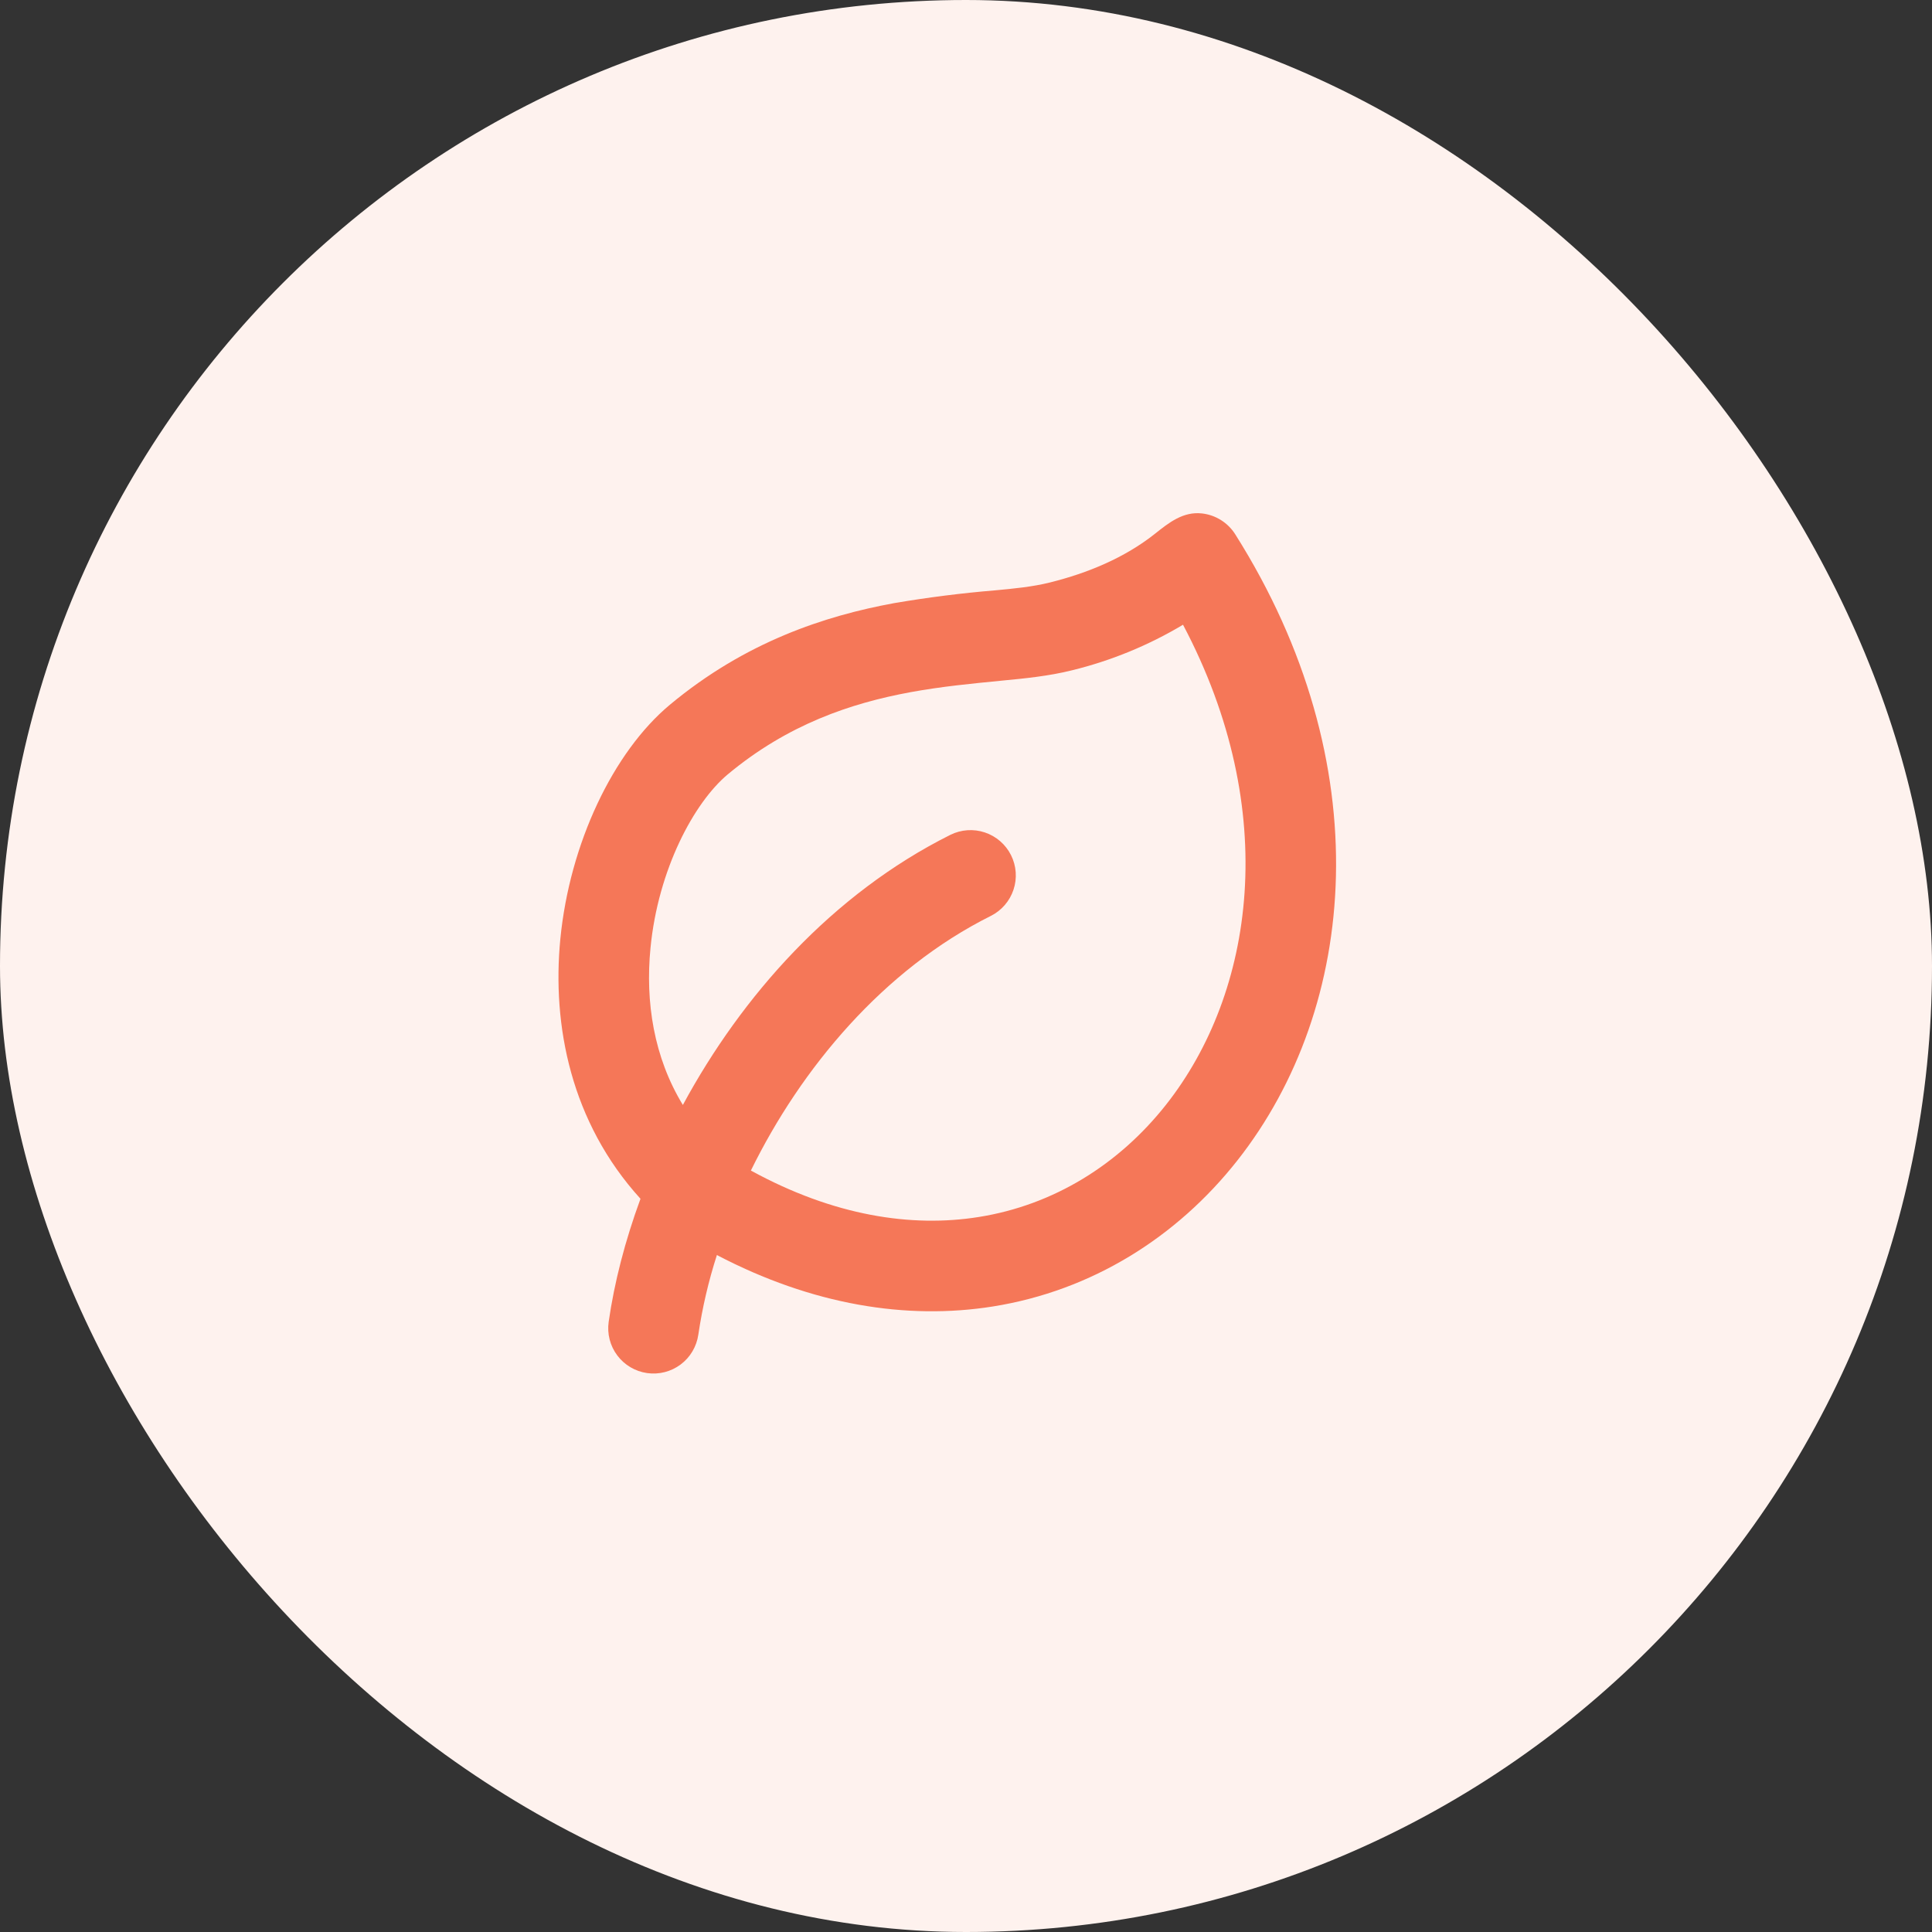
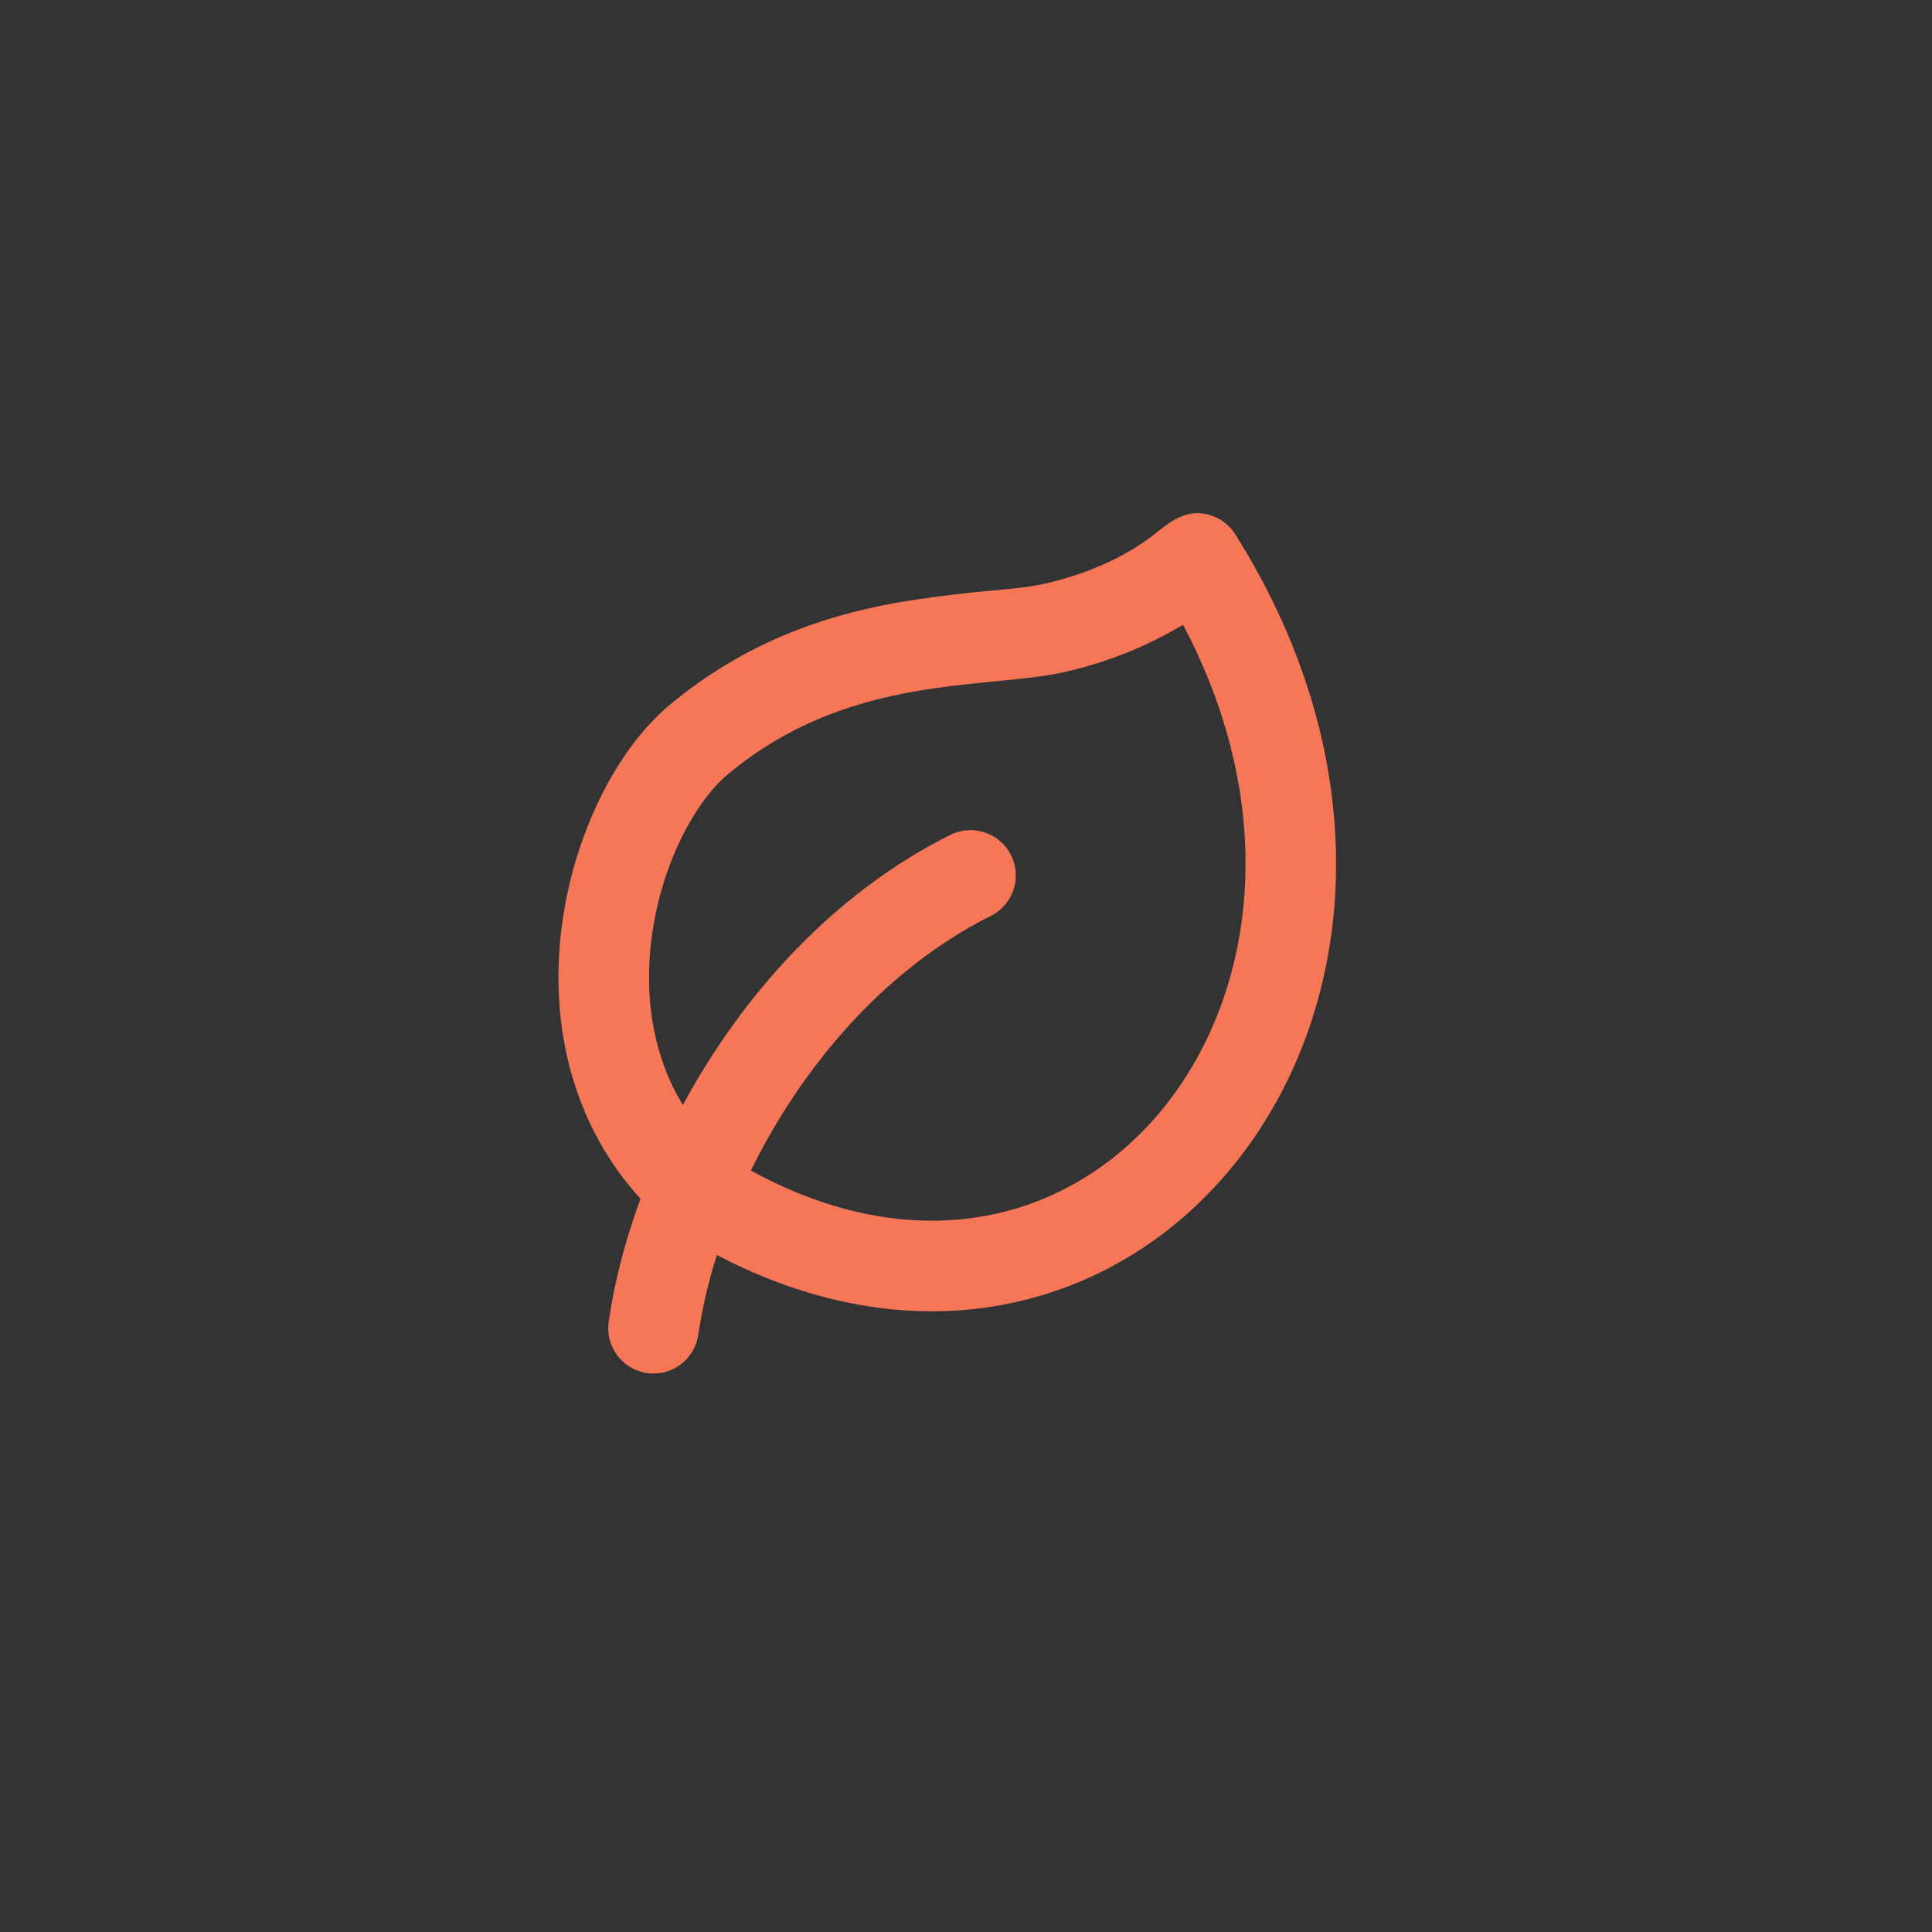
<svg xmlns="http://www.w3.org/2000/svg" width="64" height="64" viewBox="0 0 64 64" fill="none">
  <rect x="0" y="0" width="64" height="64" fill="#333333" stroke="none" />
-   <rect width="64" height="64" rx="32" fill="#FEF2EE" />
  <path fill-rule="evenodd" clip-rule="evenodd" d="M21.217 39.711C18.912 37.176 18.282 33.969 18.562 31.104C18.871 27.943 20.313 24.912 22.189 23.347C24.697 21.258 27.331 20.4 29.617 19.98C30.731 19.79 31.852 19.648 32.977 19.555C33.583 19.498 34.197 19.441 34.786 19.294C36.028 18.984 37.254 18.48 38.263 17.679C38.725 17.311 39.193 16.939 39.816 17.008C40.039 17.033 40.255 17.108 40.446 17.228C40.636 17.347 40.798 17.508 40.918 17.698C45.718 25.299 44.994 33.367 40.984 38.449C38.982 40.986 36.169 42.756 32.889 43.279C30.027 43.734 26.899 43.225 23.748 41.575C23.471 42.436 23.265 43.318 23.133 44.212C23.076 44.606 22.866 44.962 22.548 45.2C22.229 45.439 21.829 45.541 21.436 45.485C21.042 45.429 20.686 45.218 20.448 44.9C20.209 44.582 20.107 44.182 20.163 43.788C20.349 42.49 20.703 41.109 21.217 39.711ZM30.157 22.93C31.213 22.737 32.205 22.644 33.168 22.549C33.954 22.474 34.746 22.396 35.514 22.204C36.807 21.887 38.046 21.379 39.189 20.695C42.456 26.871 41.544 32.896 38.629 36.592C37.057 38.584 34.896 39.922 32.419 40.315C30.195 40.669 27.619 40.279 24.874 38.776C26.542 35.376 29.269 32.116 32.82 30.342C33.176 30.164 33.447 29.852 33.573 29.474C33.699 29.097 33.67 28.685 33.492 28.329C33.314 27.973 33.002 27.702 32.624 27.576C32.247 27.45 31.835 27.479 31.479 27.657C27.567 29.613 24.57 32.995 22.621 36.603C21.66 35.028 21.372 33.196 21.549 31.395C21.802 28.803 22.989 26.587 24.109 25.651C26.101 23.991 28.201 23.29 30.159 22.93H30.157Z" fill="#F57758" />
</svg>